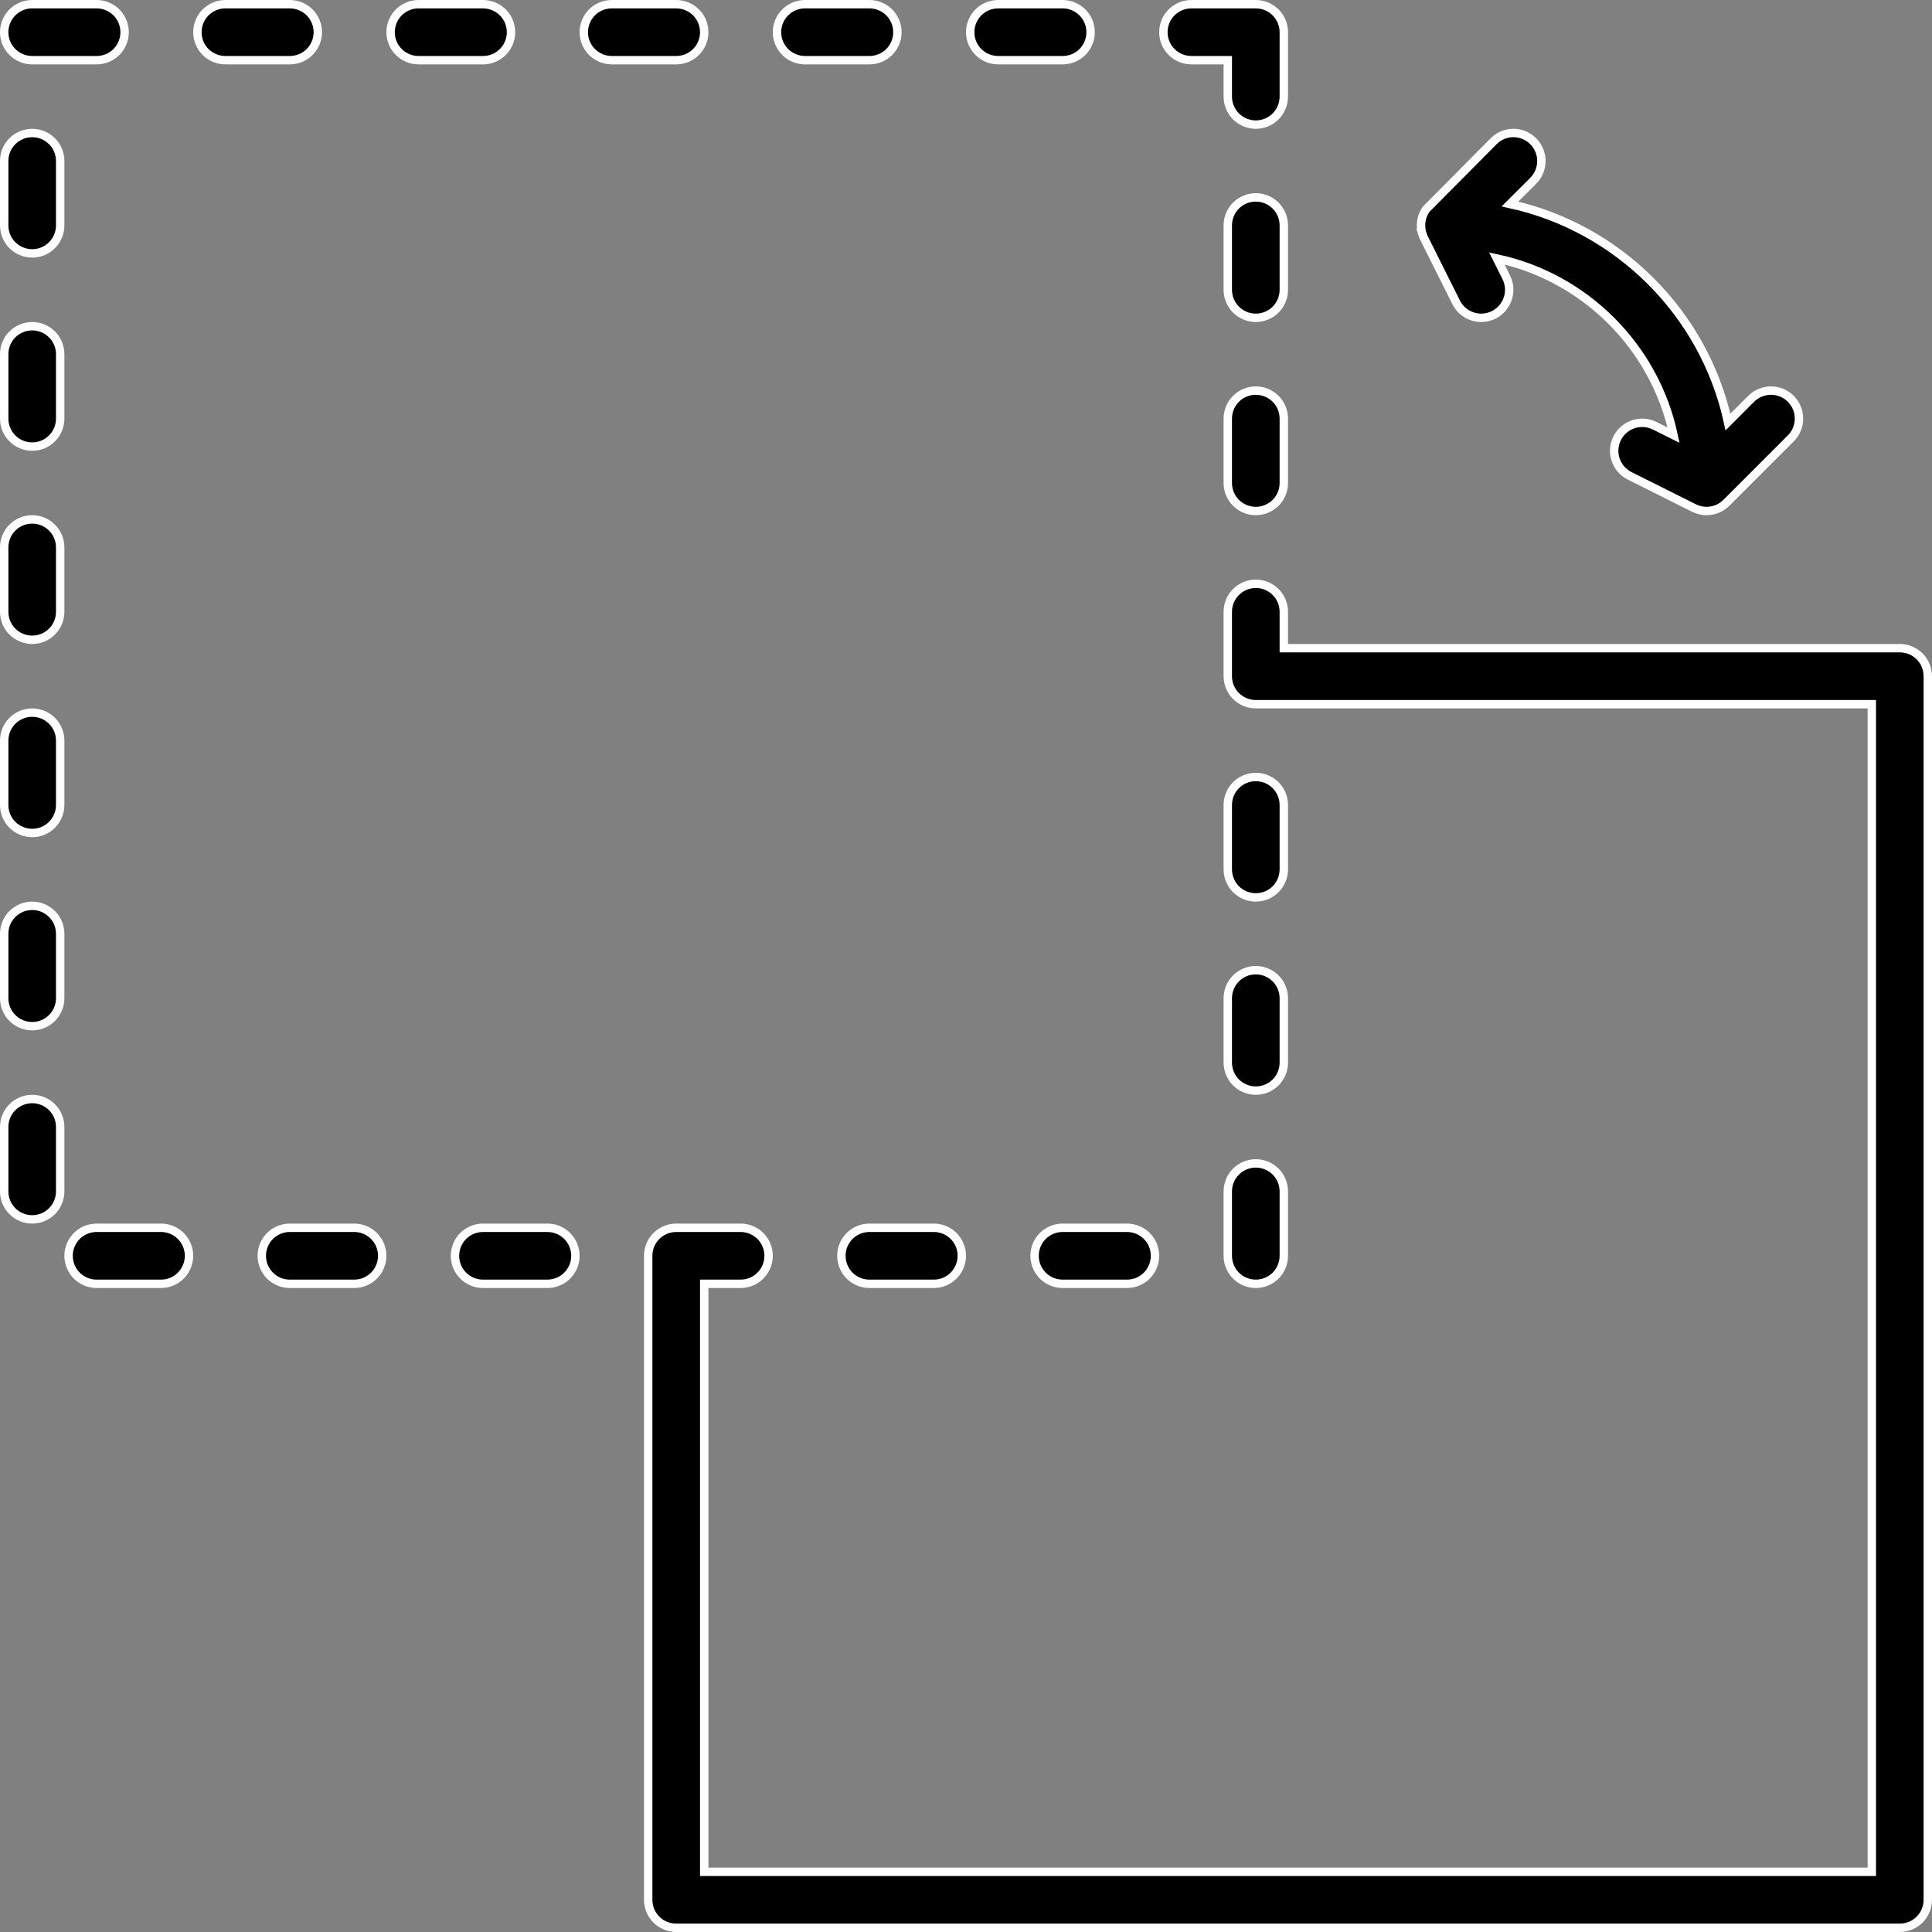
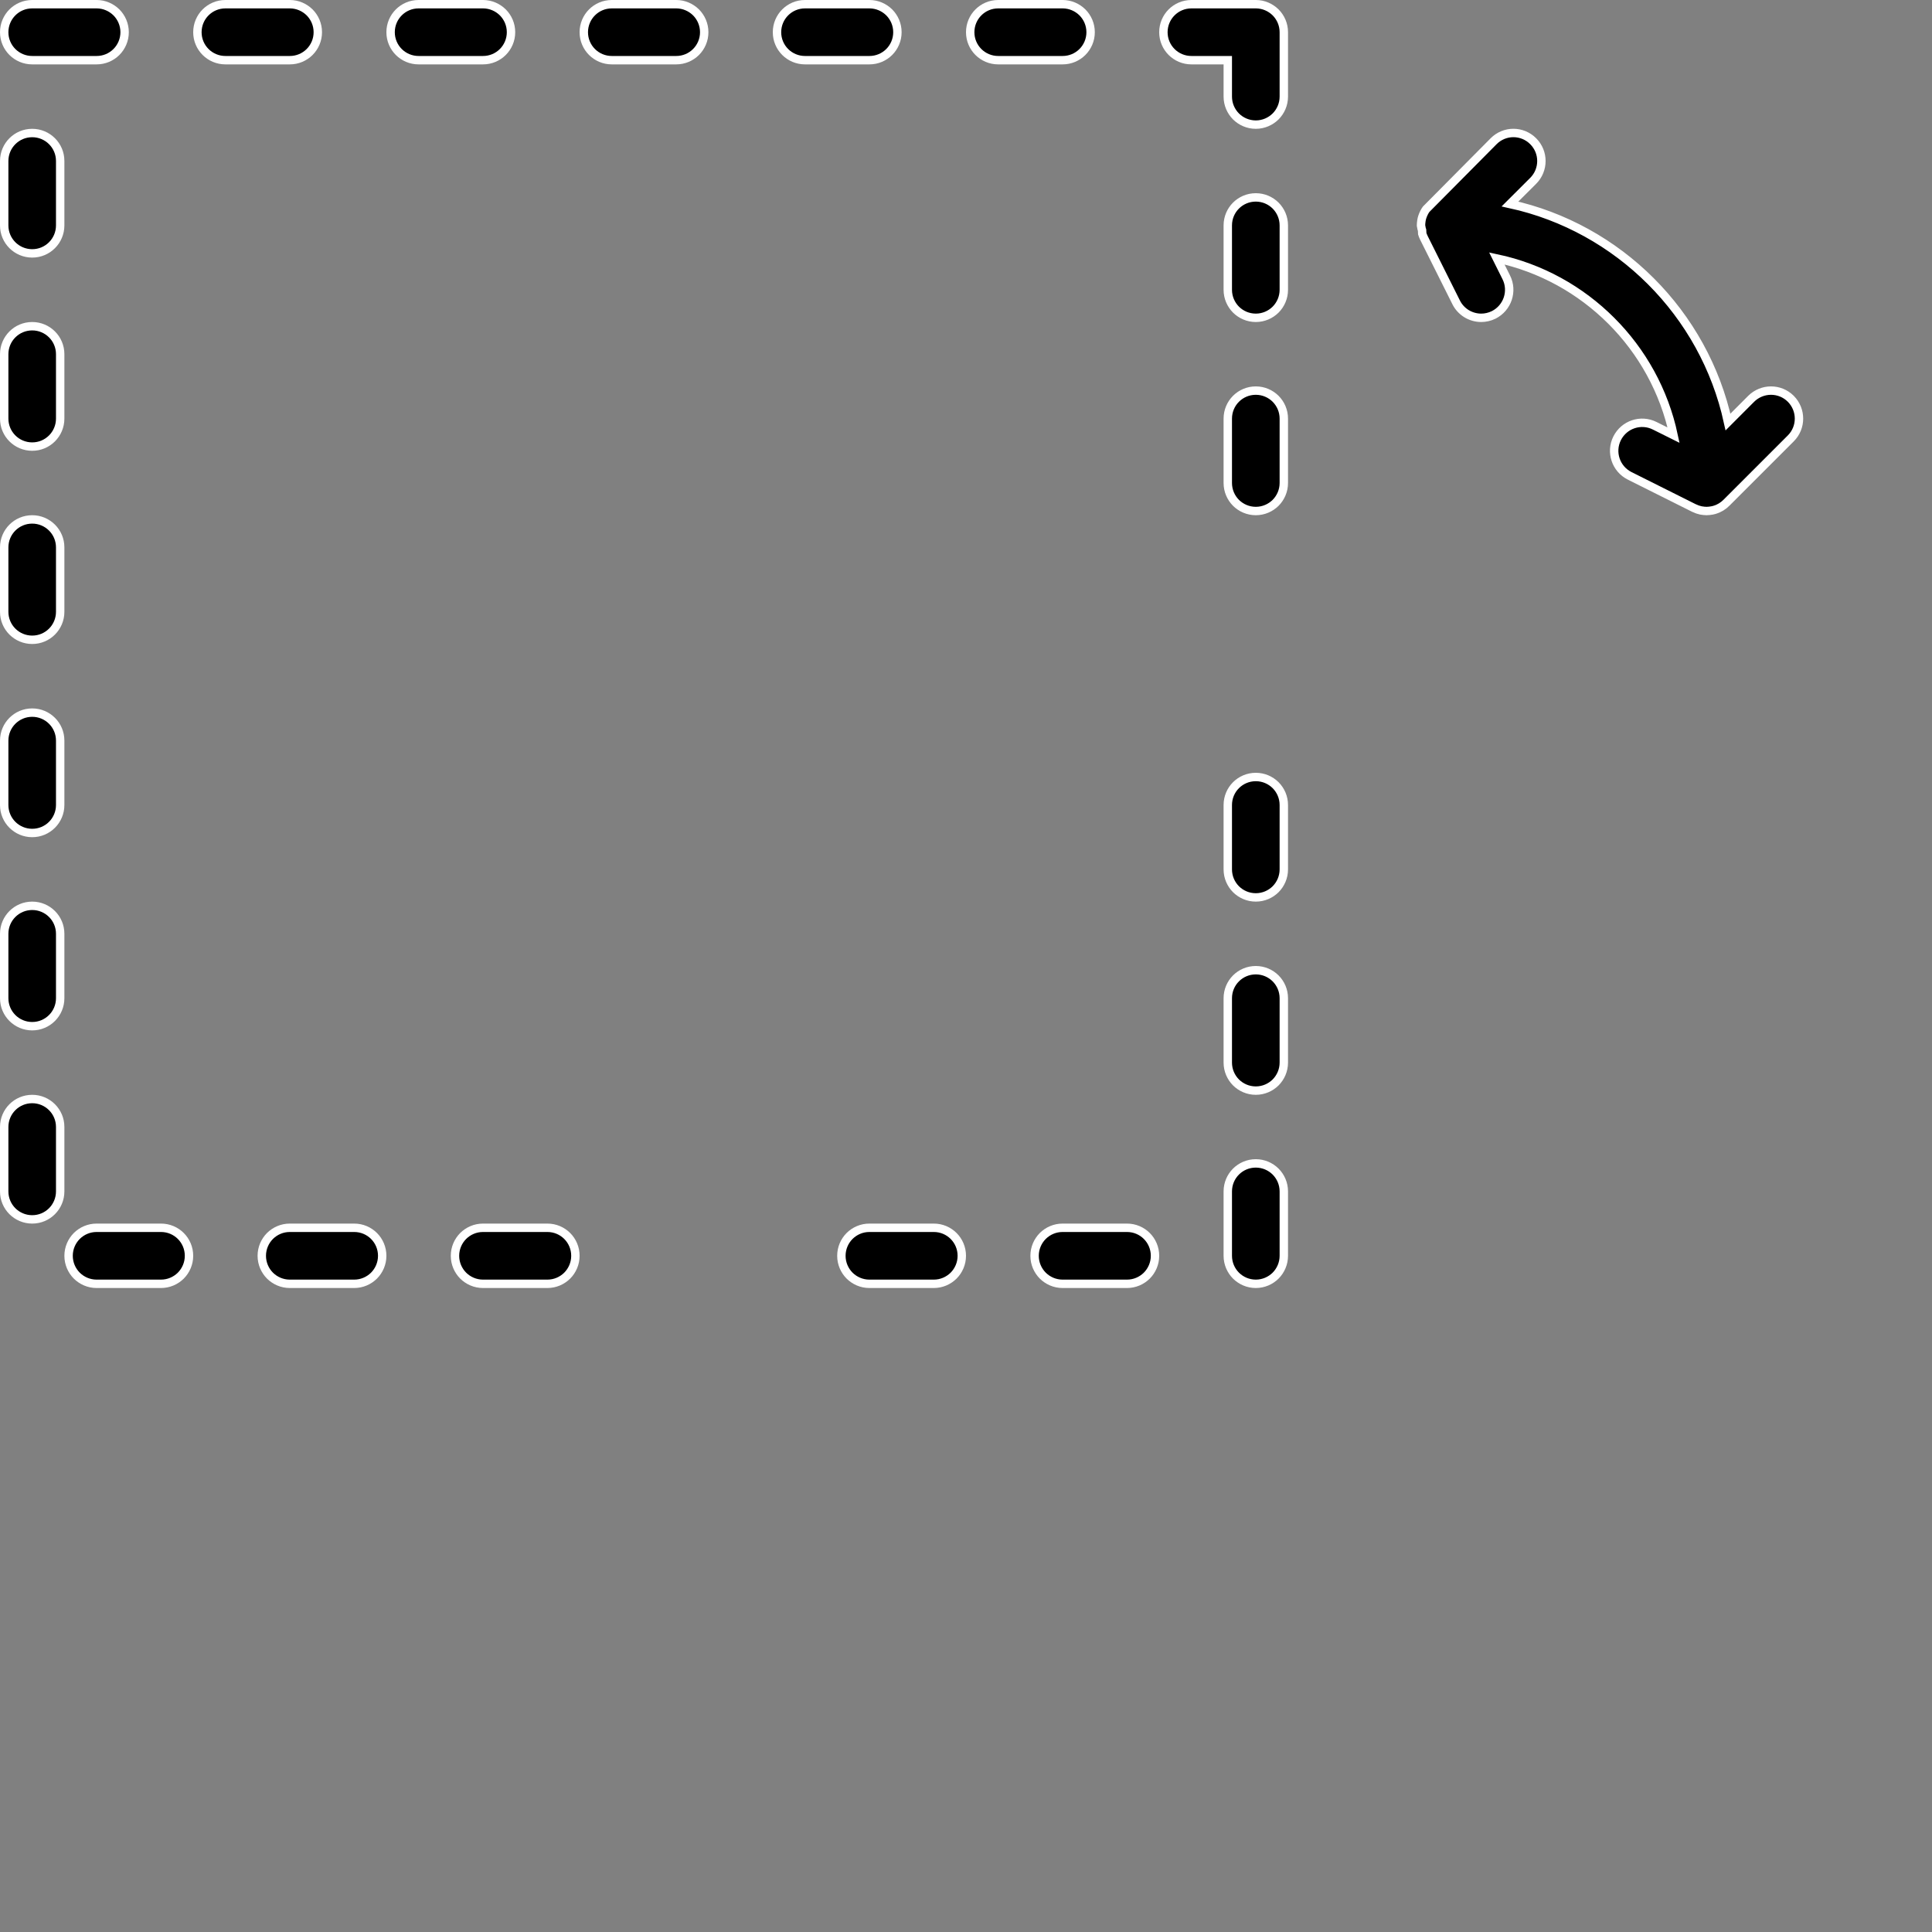
<svg xmlns="http://www.w3.org/2000/svg" width="46" height="46" viewBox="0 0 46 46">
  <rect x="0" y="0" width="46" height="46" fill="#808080" stroke="none" />
  <g stroke="#FFF" stroke-width=".2">
-     <path d="M23.767.1c-.185 0-.351.074-.472.195-.12.12-.195.287-.195.472 0 .184.074.35.195.471.12.12.287.195.472.195H25.3c.184 0 .351-.074.472-.195.12-.12.195-.287.195-.471 0-.185-.075-.351-.195-.472C25.65.175 25.484.1 25.3.1h-1.533zM29.9 18.5c-.184 0-.351.074-.472.195-.12.12-.195.287-.195.472V20.7c0 .184.075.351.195.472.121.12.288.195.472.195s.351-.075.472-.195c.12-.121.195-.288.195-.472v-1.533c0-.185-.075-.351-.195-.472-.121-.12-.288-.195-.472-.195zM20.7 29.233c-.184 0-.351.075-.472.195-.12.121-.195.288-.195.472s.075.351.195.472c.121.12.288.195.472.195h1.533c.185 0 .351-.075.472-.195.12-.121.195-.288.195-.472s-.074-.351-.195-.472c-.12-.12-.287-.195-.472-.195H20.7zM.767.1C.582.1.416.174.295.295.175.415.1.582.1.767c0 .184.074.35.195.471.12.12.287.195.472.195H2.3c.184 0 .351-.074.472-.195.12-.12.195-.287.195-.471 0-.185-.075-.351-.195-.472C2.65.175 2.484.1 2.3.1H.767zM19.167.1c-.185 0-.351.074-.472.195-.12.12-.195.287-.195.472 0 .184.074.35.195.471.12.12.287.195.472.195H20.7c.184 0 .351-.074.472-.195.12-.12.195-.287.195-.471 0-.185-.075-.351-.195-.472C21.05.175 20.884.1 20.7.1h-1.533zM29.9 27.7c-.184 0-.351.074-.472.195-.12.12-.195.287-.195.472V29.9c0 .184.075.351.195.472.121.12.288.195.472.195s.351-.075.472-.195c.12-.121.195-.288.195-.472v-1.533c0-.185-.075-.351-.195-.472-.121-.12-.288-.195-.472-.195zM29.9 4.7c-.184 0-.351.074-.472.195-.12.12-.195.287-.195.472V6.9c0 .184.075.351.195.472.121.12.288.195.472.195s.351-.075.472-.195c.12-.121.195-.288.195-.472V5.367c0-.185-.075-.351-.195-.472-.121-.12-.288-.195-.472-.195zM28.367.1c-.185 0-.351.074-.472.195-.12.12-.195.287-.195.472 0 .184.074.35.195.471.12.12.287.195.472.195h.866V2.3c0 .184.075.351.195.472.12.12.288.195.472.195s.35-.075.472-.195c.12-.121.195-.288.195-.472V.767c0-.185-.075-.351-.195-.472C30.25.175 30.084.1 29.9.1h-1.533zM29.9 23.1c-.184 0-.351.074-.472.195-.12.12-.195.287-.195.472V25.3c0 .184.075.351.195.472.121.12.288.195.472.195s.351-.075.472-.195c.12-.121.195-.288.195-.472v-1.533c0-.185-.075-.351-.195-.472-.121-.12-.288-.195-.472-.195zM29.9 9.3c-.184 0-.351.074-.472.195-.12.12-.195.287-.195.472V11.5c0 .184.075.351.195.472.121.12.288.195.472.195s.351-.075.472-.195c.12-.121.195-.288.195-.472V9.967c0-.185-.075-.351-.195-.472-.121-.12-.288-.195-.472-.195zM.767 3.167c-.185 0-.351.074-.472.195-.12.12-.195.287-.195.471v1.534c0 .184.074.35.195.471.12.12.287.195.472.195.184 0 .35-.074.471-.195.12-.12.195-.287.195-.471V3.833c0-.184-.074-.35-.195-.471-.12-.12-.287-.195-.471-.195zM25.3 29.233c-.184 0-.351.075-.472.195-.12.121-.195.288-.195.472s.075.351.195.472c.121.12.288.195.472.195h1.533c.185 0 .351-.075.472-.195.12-.121.195-.288.195-.472s-.074-.351-.195-.472c-.12-.12-.287-.195-.472-.195H25.3zM6.9 29.233c-.184 0-.351.075-.472.195-.12.121-.195.288-.195.472s.075.351.195.472c.121.12.288.195.472.195h1.533c.185 0 .351-.075.472-.195.12-.121.195-.288.195-.472s-.074-.351-.195-.472c-.12-.12-.287-.195-.472-.195H6.9zM9.967.1c-.185 0-.351.074-.472.195-.12.12-.195.287-.195.472 0 .184.074.35.195.471.12.12.287.195.472.195H11.5c.184 0 .351-.074.472-.195.12-.12.195-.287.195-.471 0-.185-.075-.351-.195-.472C11.85.175 11.684.1 11.5.1H9.967zM14.567.1c-.185 0-.351.074-.472.195-.12.12-.195.287-.195.472 0 .184.074.35.195.471.12.12.287.195.472.195H16.1c.184 0 .351-.074.472-.195.12-.12.195-.287.195-.471 0-.185-.075-.351-.195-.472C16.45.175 16.284.1 16.1.1h-1.533zM11.5 29.233c-.184 0-.351.075-.472.195-.12.121-.195.288-.195.472s.075.351.195.472c.121.12.288.195.472.195h1.533c.185 0 .351-.075.472-.195.12-.121.195-.288.195-.472s-.074-.351-.195-.472c-.12-.12-.287-.195-.472-.195H11.5zM.767 7.767c-.185 0-.351.074-.472.195-.12.12-.195.287-.195.471v1.534c0 .184.074.35.195.471.12.12.287.195.472.195.184 0 .35-.074.471-.195.12-.12.195-.287.195-.471V8.433c0-.184-.074-.35-.195-.471-.12-.12-.287-.195-.471-.195zM5.367.1c-.185 0-.351.074-.472.195-.12.12-.195.287-.195.472 0 .184.074.35.195.471.12.12.287.195.472.195H6.9c.184 0 .351-.074.472-.195.12-.12.195-.287.195-.471 0-.185-.075-.351-.195-.472C7.25.175 7.084.1 6.9.1H5.367zM2.3 29.233c-.184 0-.351.075-.472.195-.12.121-.195.288-.195.472s.075.351.195.472c.121.12.288.195.472.195h1.533c.185 0 .351-.075.472-.195.12-.121.195-.288.195-.472s-.074-.351-.195-.472c-.12-.12-.287-.195-.472-.195H2.3zM.767 16.967c-.185 0-.351.074-.472.195-.12.12-.195.287-.195.471v1.534c0 .184.074.35.195.471.12.12.287.195.472.195.184 0 .35-.074.471-.195.12-.12.195-.287.195-.471v-1.534c0-.184-.074-.35-.195-.471-.12-.12-.287-.195-.471-.195zM.767 12.367c-.185 0-.351.074-.472.195-.12.12-.195.287-.195.471v1.534c0 .184.074.35.195.471.12.12.287.195.472.195.184 0 .35-.074.471-.195.12-.12.195-.287.195-.471v-1.534c0-.184-.074-.35-.195-.471-.12-.12-.287-.195-.471-.195zM.767 21.567c-.185 0-.351.074-.472.195-.12.12-.195.287-.195.471v1.534c0 .184.074.35.195.471.12.12.287.195.472.195.184 0 .35-.074.471-.195.12-.12.195-.287.195-.471v-1.534c0-.184-.074-.35-.195-.471-.12-.12-.287-.195-.471-.195zM.767 26.167c-.185 0-.351.074-.472.195-.12.12-.195.287-.195.471v1.534c0 .184.074.35.195.471.12.12.287.195.472.195.184 0 .35-.074.471-.195.12-.12.195-.287.195-.471v-1.534c0-.184-.074-.35-.195-.471-.12-.12-.287-.195-.471-.195zM33.863 5.565c.01.033.023.062.036.09l.008.017.763 1.526c.057.115.144.206.245.269.106.065.228.1.352.1.1 0 .202-.023.298-.07.164-.083.28-.224.334-.386.054-.162.047-.344-.036-.509l-.224-.449c1.05.224 1.99.75 2.724 1.484.734.733 1.26 1.673 1.484 2.724l-.45-.224c-.164-.082-.346-.09-.508-.036-.162.054-.303.17-.386.335-.082.164-.09.346-.036.508.054.162.17.303.335.386l1.533.767.011.004.052.022.023.009.047.013.025.007.023.004.025.003.024.004c.02.002.044.004.068.004.022 0 .044-.001.066-.004.016-.001.031-.004.047-.007l.02-.003.055-.013.008-.003c.106-.031.203-.091.28-.17l1.529-1.529c.13-.13.195-.3.195-.471 0-.17-.065-.341-.195-.472-.13-.13-.3-.195-.471-.195-.17 0-.341.065-.472.195l-.552.553c-.283-1.293-.934-2.45-1.838-3.353-.904-.904-2.06-1.555-3.353-1.838l.553-.552c.13-.13.195-.301.195-.472 0-.17-.065-.34-.195-.47-.13-.131-.301-.197-.472-.197-.17 0-.34.066-.47.196l-1.607 1.62c-.017.024-.034.051-.049.08l-.004.01c-.014.027-.026.055-.035.084l-.004.01c-.008.025-.015.054-.02.084l-.003.024c-.004.024-.006.05-.007.086v.011c0 .025.002.053.005.082l.005.026c.004.029.01.058.02.086z" />
-     <path d="M29.9 13.9c-.184 0-.351.075-.472.195-.12.12-.195.287-.195.472V16.1c0 .184.075.351.195.472.121.12.288.195.472.195h14.667v27.8h-27.8v-14h.866c.185 0 .351-.075.472-.195.12-.121.195-.288.195-.472s-.075-.351-.195-.472c-.12-.12-.287-.195-.472-.195H16.1c-.184 0-.351.075-.472.195-.12.121-.195.288-.195.472v15.333c0 .185.075.351.195.472.121.12.288.195.472.195h29.133c.185 0 .351-.074.472-.195.12-.12.195-.287.195-.472V16.1c0-.184-.074-.351-.195-.472-.12-.12-.287-.195-.472-.195H30.567v-.866c0-.185-.075-.351-.195-.472-.121-.12-.288-.195-.472-.195z" />
+     <path d="M23.767.1c-.185 0-.351.074-.472.195-.12.12-.195.287-.195.472 0 .184.074.35.195.471.12.12.287.195.472.195H25.3c.184 0 .351-.074.472-.195.12-.12.195-.287.195-.471 0-.185-.075-.351-.195-.472C25.65.175 25.484.1 25.3.1h-1.533zM29.9 18.5c-.184 0-.351.074-.472.195-.12.12-.195.287-.195.472V20.7c0 .184.075.351.195.472.121.12.288.195.472.195s.351-.075.472-.195c.12-.121.195-.288.195-.472v-1.533c0-.185-.075-.351-.195-.472-.121-.12-.288-.195-.472-.195zM20.7 29.233c-.184 0-.351.075-.472.195-.12.121-.195.288-.195.472s.075.351.195.472c.121.12.288.195.472.195h1.533c.185 0 .351-.075.472-.195.12-.121.195-.288.195-.472s-.074-.351-.195-.472c-.12-.12-.287-.195-.472-.195H20.7zM.767.1C.582.1.416.174.295.295.175.415.1.582.1.767c0 .184.074.35.195.471.12.12.287.195.472.195H2.3c.184 0 .351-.074.472-.195.12-.12.195-.287.195-.471 0-.185-.075-.351-.195-.472C2.65.175 2.484.1 2.3.1H.767zM19.167.1c-.185 0-.351.074-.472.195-.12.12-.195.287-.195.472 0 .184.074.35.195.471.12.12.287.195.472.195H20.7c.184 0 .351-.074.472-.195.12-.12.195-.287.195-.471 0-.185-.075-.351-.195-.472C21.05.175 20.884.1 20.7.1h-1.533zM29.9 27.7c-.184 0-.351.074-.472.195-.12.12-.195.287-.195.472V29.9c0 .184.075.351.195.472.121.12.288.195.472.195s.351-.075.472-.195c.12-.121.195-.288.195-.472v-1.533c0-.185-.075-.351-.195-.472-.121-.12-.288-.195-.472-.195zM29.9 4.7c-.184 0-.351.074-.472.195-.12.12-.195.287-.195.472V6.9c0 .184.075.351.195.472.121.12.288.195.472.195s.351-.075.472-.195c.12-.121.195-.288.195-.472V5.367c0-.185-.075-.351-.195-.472-.121-.12-.288-.195-.472-.195zM28.367.1c-.185 0-.351.074-.472.195-.12.12-.195.287-.195.472 0 .184.074.35.195.471.12.12.287.195.472.195h.866V2.3c0 .184.075.351.195.472.12.12.288.195.472.195s.35-.075.472-.195c.12-.121.195-.288.195-.472V.767c0-.185-.075-.351-.195-.472C30.25.175 30.084.1 29.9.1h-1.533zM29.9 23.1c-.184 0-.351.074-.472.195-.12.12-.195.287-.195.472V25.3c0 .184.075.351.195.472.121.12.288.195.472.195s.351-.075.472-.195c.12-.121.195-.288.195-.472v-1.533c0-.185-.075-.351-.195-.472-.121-.12-.288-.195-.472-.195zM29.9 9.3c-.184 0-.351.074-.472.195-.12.12-.195.287-.195.472V11.5c0 .184.075.351.195.472.121.12.288.195.472.195s.351-.075.472-.195c.12-.121.195-.288.195-.472V9.967c0-.185-.075-.351-.195-.472-.121-.12-.288-.195-.472-.195zM.767 3.167c-.185 0-.351.074-.472.195-.12.12-.195.287-.195.471v1.534c0 .184.074.35.195.471.12.12.287.195.472.195.184 0 .35-.074.471-.195.12-.12.195-.287.195-.471V3.833c0-.184-.074-.35-.195-.471-.12-.12-.287-.195-.471-.195zM25.3 29.233c-.184 0-.351.075-.472.195-.12.121-.195.288-.195.472s.075.351.195.472c.121.12.288.195.472.195h1.533c.185 0 .351-.075.472-.195.12-.121.195-.288.195-.472s-.074-.351-.195-.472c-.12-.12-.287-.195-.472-.195H25.3zM6.9 29.233c-.184 0-.351.075-.472.195-.12.121-.195.288-.195.472s.075.351.195.472c.121.12.288.195.472.195h1.533c.185 0 .351-.075.472-.195.12-.121.195-.288.195-.472s-.074-.351-.195-.472c-.12-.12-.287-.195-.472-.195H6.9zM9.967.1c-.185 0-.351.074-.472.195-.12.12-.195.287-.195.472 0 .184.074.35.195.471.12.12.287.195.472.195H11.5c.184 0 .351-.074.472-.195.12-.12.195-.287.195-.471 0-.185-.075-.351-.195-.472C11.85.175 11.684.1 11.5.1H9.967zM14.567.1c-.185 0-.351.074-.472.195-.12.12-.195.287-.195.472 0 .184.074.35.195.471.12.12.287.195.472.195H16.1c.184 0 .351-.074.472-.195.12-.12.195-.287.195-.471 0-.185-.075-.351-.195-.472C16.45.175 16.284.1 16.1.1h-1.533zM11.5 29.233c-.184 0-.351.075-.472.195-.12.121-.195.288-.195.472s.075.351.195.472c.121.12.288.195.472.195h1.533c.185 0 .351-.075.472-.195.12-.121.195-.288.195-.472s-.074-.351-.195-.472c-.12-.12-.287-.195-.472-.195H11.5zM.767 7.767c-.185 0-.351.074-.472.195-.12.12-.195.287-.195.471v1.534c0 .184.074.35.195.471.12.12.287.195.472.195.184 0 .35-.074.471-.195.12-.12.195-.287.195-.471V8.433c0-.184-.074-.35-.195-.471-.12-.12-.287-.195-.471-.195zM5.367.1c-.185 0-.351.074-.472.195-.12.12-.195.287-.195.472 0 .184.074.35.195.471.12.12.287.195.472.195H6.9c.184 0 .351-.074.472-.195.12-.12.195-.287.195-.471 0-.185-.075-.351-.195-.472C7.25.175 7.084.1 6.9.1H5.367zM2.3 29.233c-.184 0-.351.075-.472.195-.12.121-.195.288-.195.472s.075.351.195.472c.121.12.288.195.472.195h1.533c.185 0 .351-.075.472-.195.12-.121.195-.288.195-.472s-.074-.351-.195-.472c-.12-.12-.287-.195-.472-.195H2.3zM.767 16.967c-.185 0-.351.074-.472.195-.12.12-.195.287-.195.471v1.534c0 .184.074.35.195.471.12.12.287.195.472.195.184 0 .35-.074.471-.195.12-.12.195-.287.195-.471v-1.534c0-.184-.074-.35-.195-.471-.12-.12-.287-.195-.471-.195zM.767 12.367c-.185 0-.351.074-.472.195-.12.12-.195.287-.195.471v1.534c0 .184.074.35.195.471.12.12.287.195.472.195.184 0 .35-.074.471-.195.12-.12.195-.287.195-.471v-1.534c0-.184-.074-.35-.195-.471-.12-.12-.287-.195-.471-.195zM.767 21.567c-.185 0-.351.074-.472.195-.12.12-.195.287-.195.471v1.534c0 .184.074.35.195.471.12.12.287.195.472.195.184 0 .35-.074.471-.195.12-.12.195-.287.195-.471v-1.534c0-.184-.074-.35-.195-.471-.12-.12-.287-.195-.471-.195zM.767 26.167c-.185 0-.351.074-.472.195-.12.12-.195.287-.195.471v1.534c0 .184.074.35.195.471.12.12.287.195.472.195.184 0 .35-.074.471-.195.12-.12.195-.287.195-.471v-1.534c0-.184-.074-.35-.195-.471-.12-.12-.287-.195-.471-.195zM33.863 5.565c.01.033.023.062.036.09l.008.017.763 1.526c.057.115.144.206.245.269.106.065.228.1.352.1.1 0 .202-.023.298-.07.164-.083.28-.224.334-.386.054-.162.047-.344-.036-.509l-.224-.449c1.05.224 1.99.75 2.724 1.484.734.733 1.26 1.673 1.484 2.724l-.45-.224c-.164-.082-.346-.09-.508-.036-.162.054-.303.17-.386.335-.082.164-.09.346-.036.508.054.162.17.303.335.386l1.533.767.011.004.052.022.023.009.047.013.025.007.023.004.025.003.024.004c.02.002.044.004.068.004.022 0 .044-.001.066-.004.016-.001.031-.004.047-.007l.02-.003.055-.013.008-.003c.106-.031.203-.091.28-.17l1.529-1.529c.13-.13.195-.3.195-.471 0-.17-.065-.341-.195-.472-.13-.13-.3-.195-.471-.195-.17 0-.341.065-.472.195l-.552.553c-.283-1.293-.934-2.45-1.838-3.353-.904-.904-2.06-1.555-3.353-1.838l.553-.552c.13-.13.195-.301.195-.472 0-.17-.065-.34-.195-.47-.13-.131-.301-.197-.472-.197-.17 0-.34.066-.47.196l-1.607 1.62c-.017.024-.034.051-.049.08l-.004.01c-.014.027-.026.055-.035.084l-.004.01c-.008.025-.015.054-.02.084l-.003.024c-.004.024-.006.05-.007.086v.011l.005.026c.004.029.01.058.02.086z" />
  </g>
</svg>